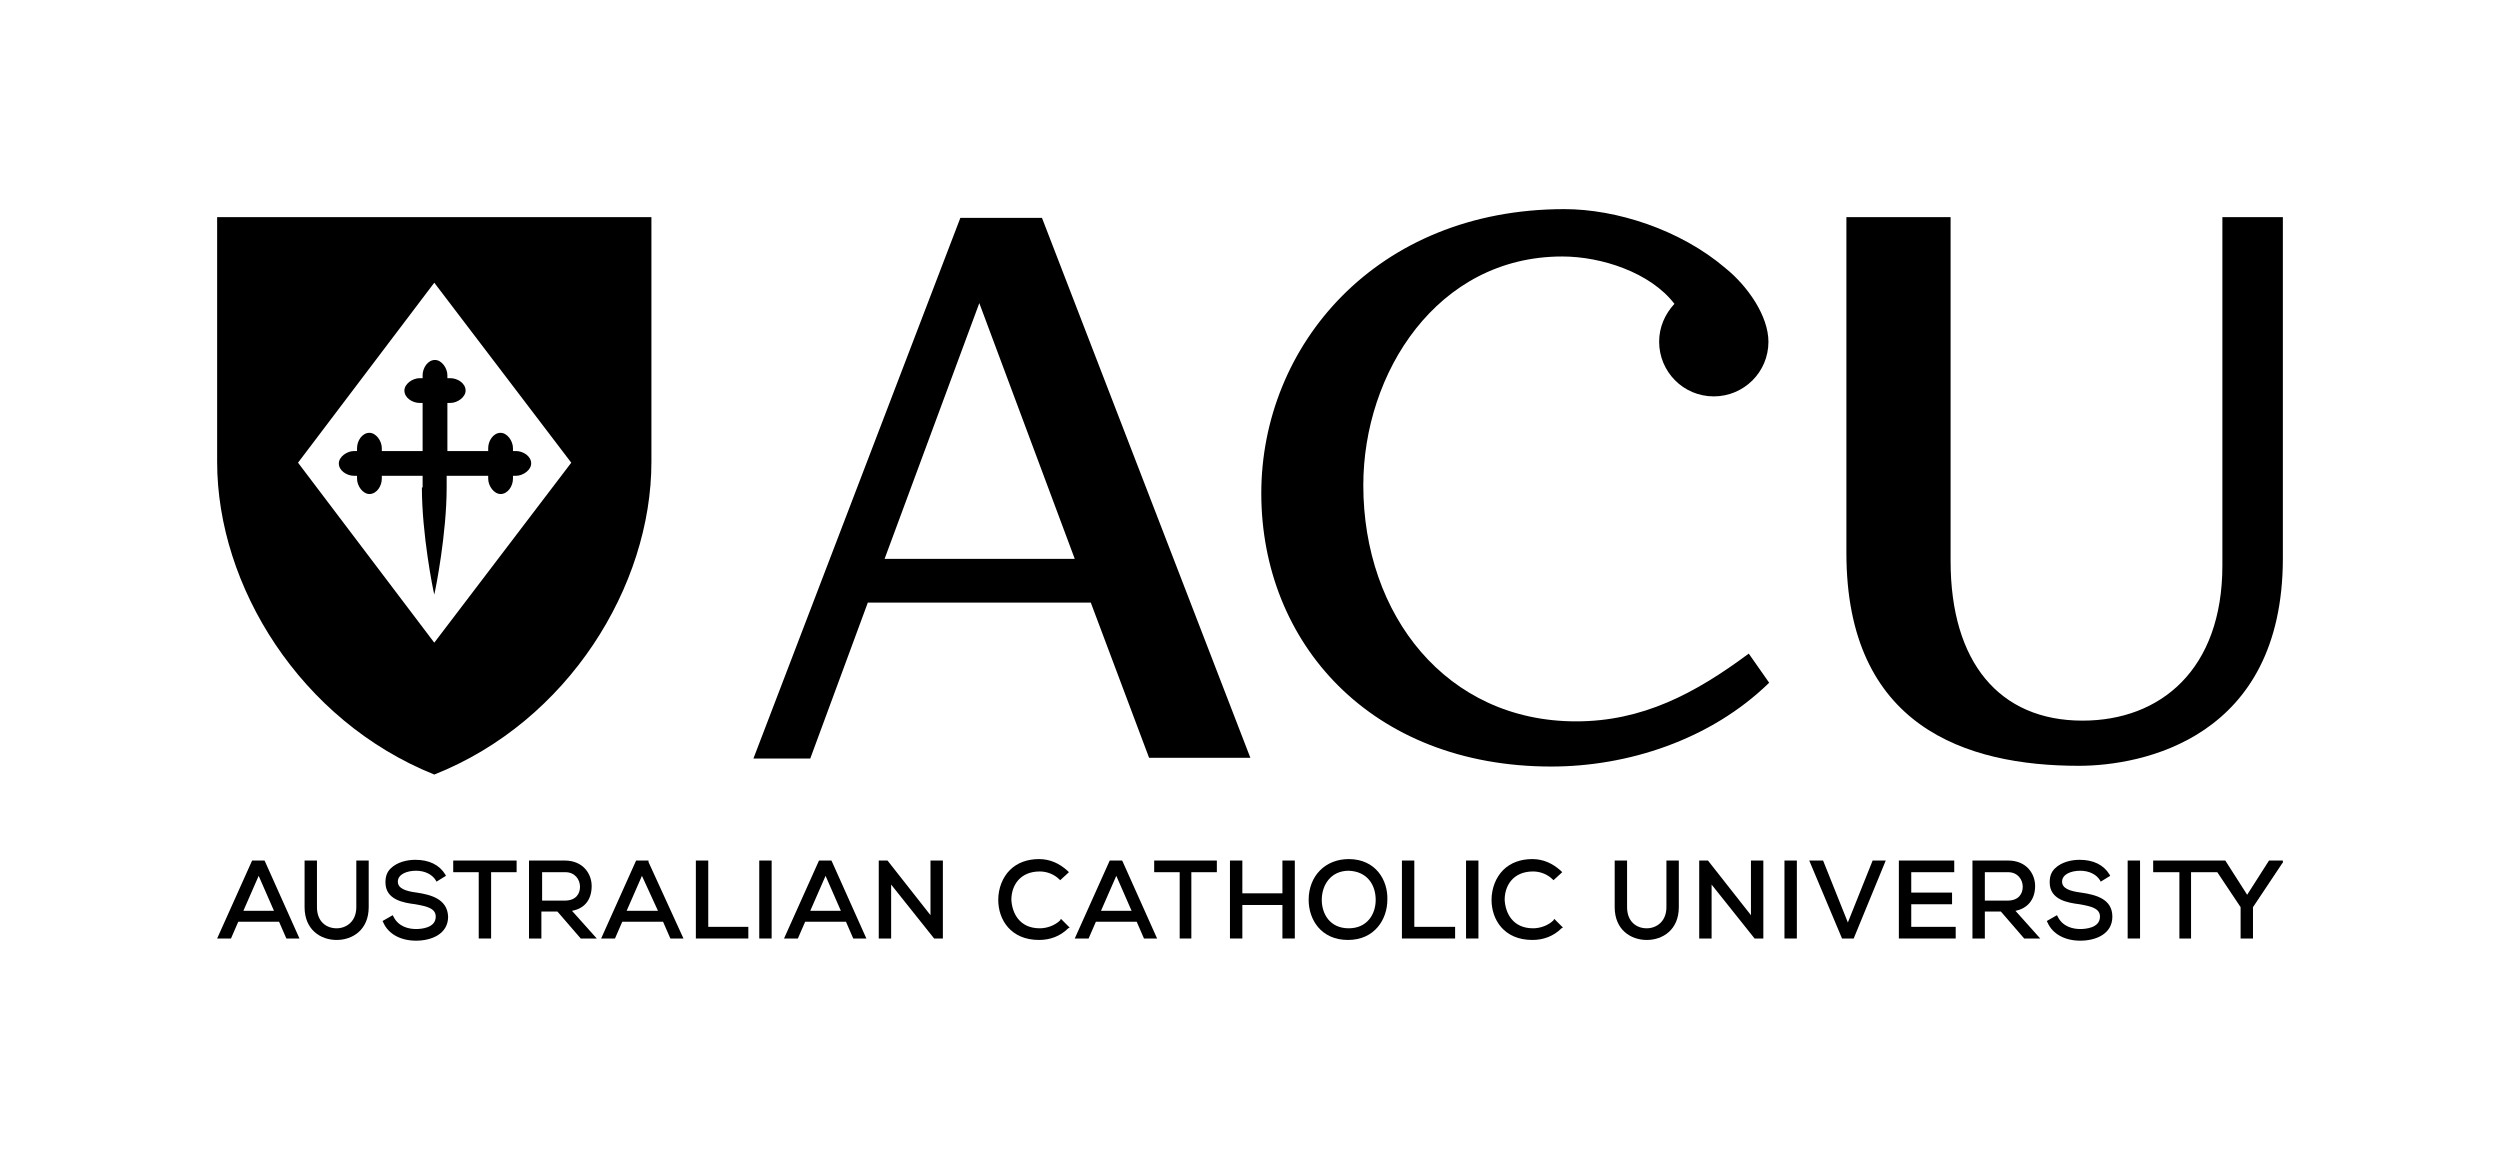
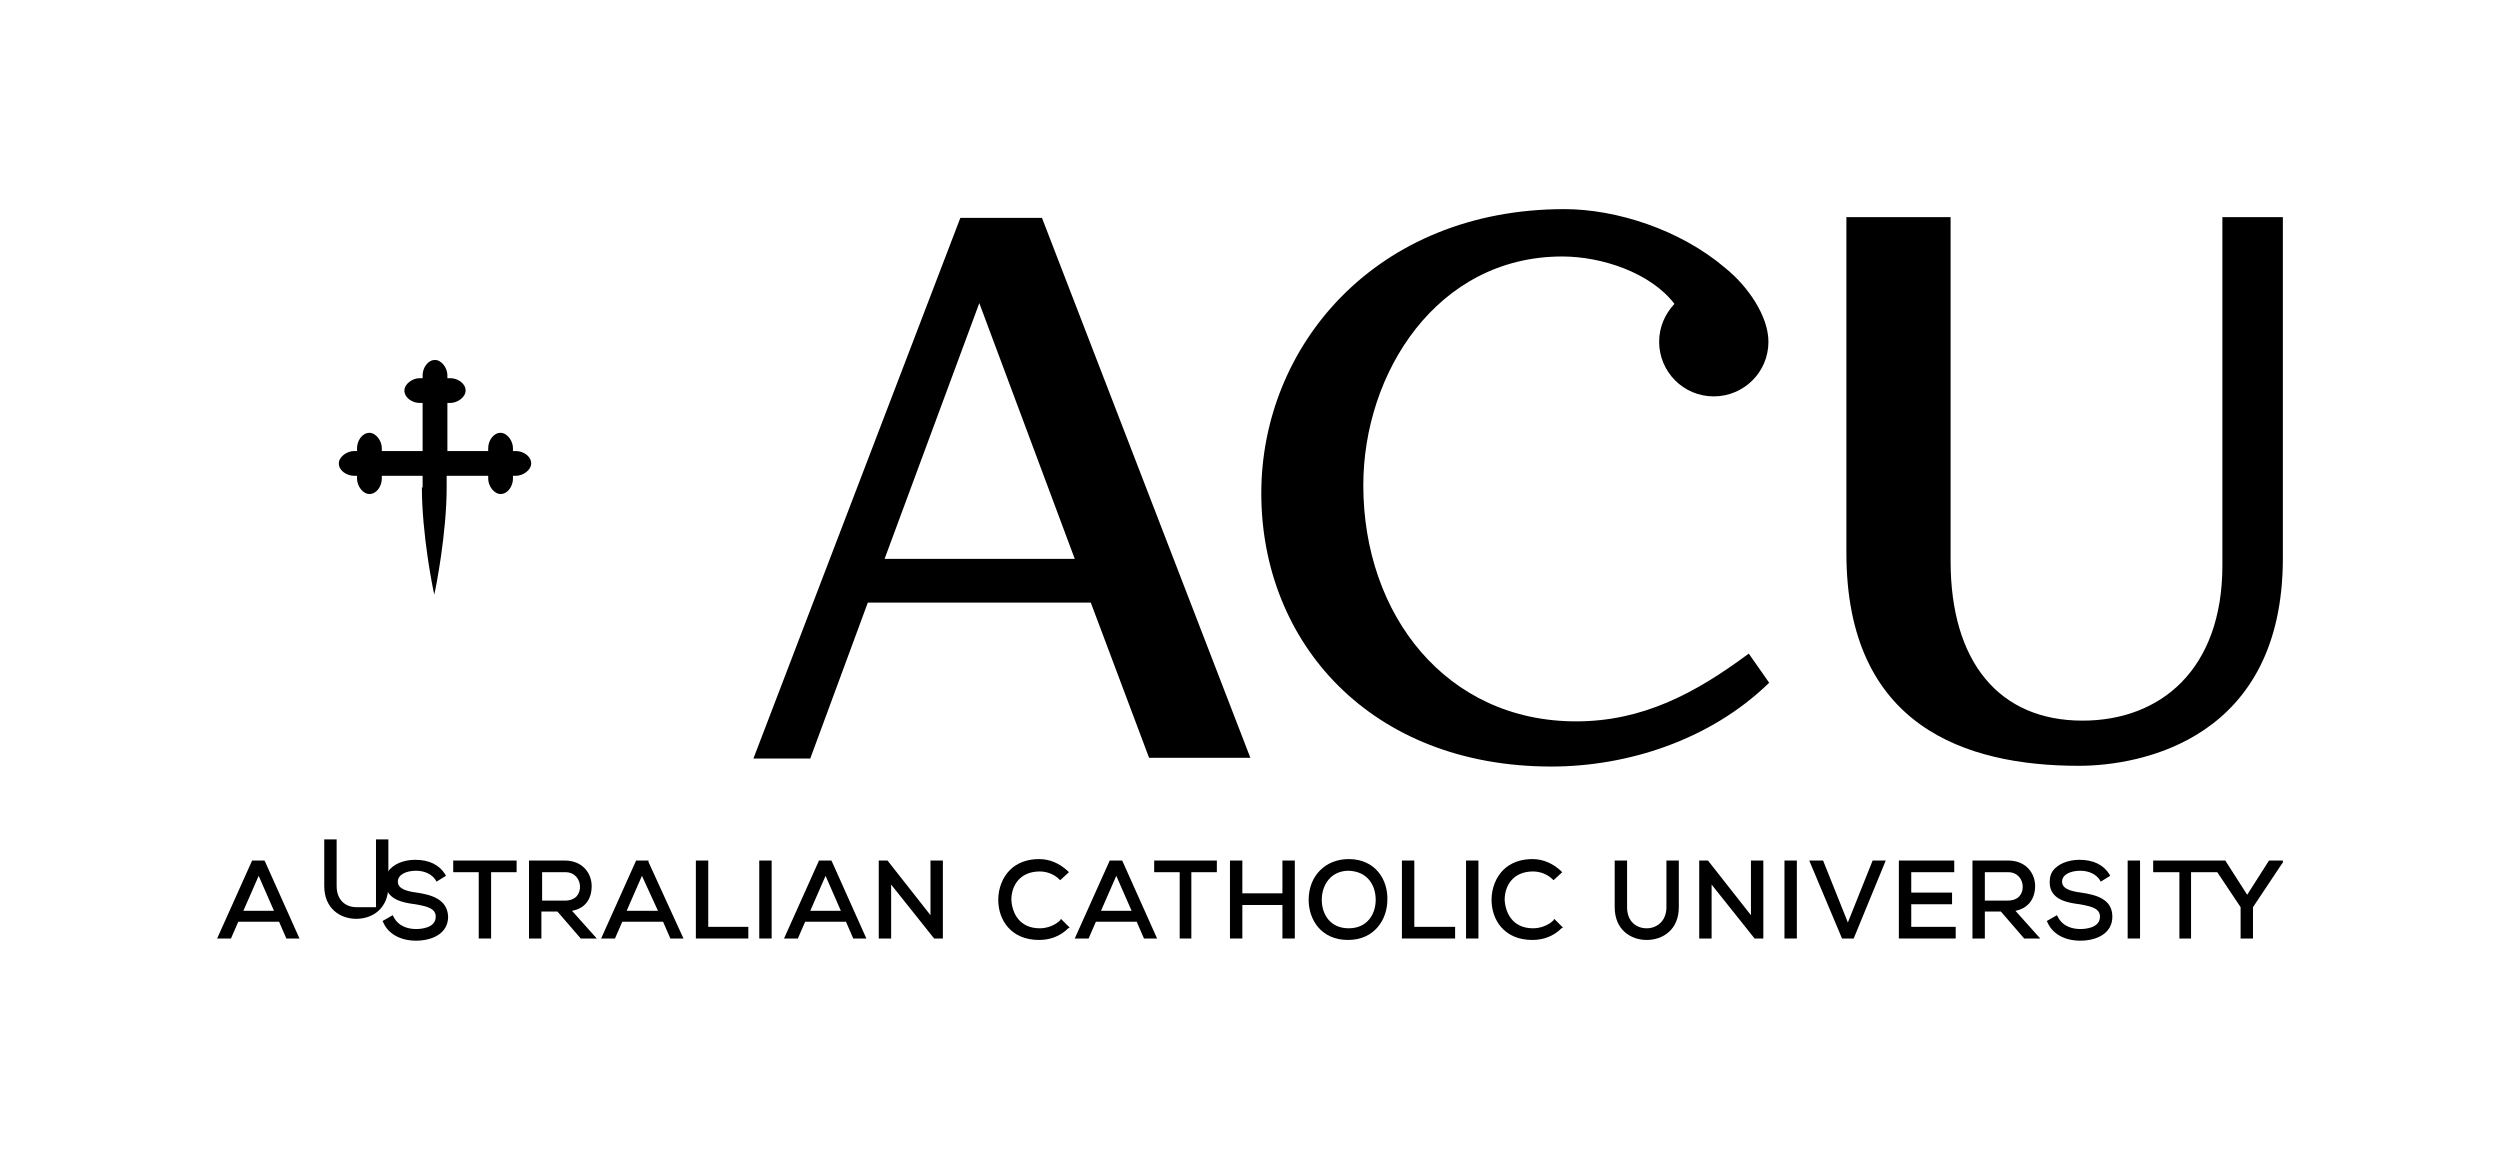
<svg xmlns="http://www.w3.org/2000/svg" version="1.1" id="Layer_1" x="0px" y="0px" viewBox="0 0 343.1 158.6" enable-background="new 0 0 343.1 158.6" xml:space="preserve">
  <style type="text/css">
svg #shield polygon {
	fill: #fff;
}
@media screen {
	svg #full-text , svg #acronym {
		fill: #fff;
	}
	svg #shield path {
		fill: #DA291C;
	}
}
@media print {
	svg #full-text , svg #acronym , svg #shield path {
		fill: #3C1053;
	}
}
	</style>
  <g>
    <rect x="0" y="0" fill="none" width="343.1" height="158.6" />
    <g id="shield">
-       <path id="shield-whole" d="M89.4,29.8v33.6c0,17-11.4,35.6-29.8,42.9c-18.4-7.4-29.8-25.9-29.8-42.9V29.8H89.4z" />
      <polygon id="shield-diamond" points="40.9,63.5 59.6,38.8 78.4,63.5 59.6,88.2" />
      <path id="shield-cross" d="M57.9,66.9c0,6.4,1.5,13.9,1.7,14.7c0,0,0,0,0,0c0,0,0,0,0,0c0.2-0.8,1.7-8.4,1.7-14.7v-1.6H67v0.4 c0,1,0.8,2.1,1.7,2.1c1,0,1.7-1.1,1.7-2.1v-0.4h0.4c1,0,2.1-0.8,2.1-1.7c0-1-1.1-1.7-2.1-1.7h-0.4v-0.4c0-1-0.8-2.1-1.7-2.1 c-1,0-1.7,1.1-1.7,2.1v0.4h-5.6l0,0v-6.6h0.4c1,0,2.1-0.8,2.1-1.7c0-1-1.1-1.7-2.1-1.7h-0.4v-0.4c0-1-0.8-2.1-1.7-2.1 c-1,0-1.7,1.1-1.7,2.1v0.4h-0.4c-1,0-2.1,0.8-2.1,1.7c0,1,1.1,1.7,2.1,1.7h0.4v6.6h0h-5.6v-0.4c0-1-0.8-2.1-1.7-2.1 c-1,0-1.7,1.1-1.7,2.1v0.4h-0.4c-1,0-2.1,0.8-2.1,1.7c0,1,1.1,1.7,2.1,1.7h0.4v0.4c0,1,0.8,2.1,1.7,2.1c1,0,1.7-1.1,1.7-2.1 v-0.4h5.6V66.9z" />
    </g>
    <g id="full-text">
      <path id="A--USTRALIAN" d="M36.3,118.1h-1.7l-4.8,10.7h1.9l1-2.3h5.6l1,2.3h1.8l-4.7-10.5L36.3,118.1z M37.6,125 h-4.2l2.1-4.8L37.6,125z" />
-       <path id="A--U--STRALIAN" d="M48.9,124.5c0,2-1.4,2.9-2.7,2.9c-1.4,0-2.7-0.9-2.7-2.9v-6.4h-1.7v6.4 c0,3.1,2.2,4.5,4.4,4.5c2.2,0,4.4-1.4,4.4-4.5v-6.4h-1.7V124.5z" />
+       <path id="A--U--STRALIAN" d="M48.9,124.5c-1.4,0-2.7-0.9-2.7-2.9v-6.4h-1.7v6.4 c0,3.1,2.2,4.5,4.4,4.5c2.2,0,4.4-1.4,4.4-4.5v-6.4h-1.7V124.5z" />
      <path id="AU--S--TRALIAN" d="M57.2,122.5c-1.6-0.2-2.6-0.6-2.6-1.5c0-1,1.2-1.5,2.5-1.5c1.2,0,2.2,0.5,2.7,1.3l0.1,0.2 l1.3-0.8l-0.1-0.2c-0.8-1.3-2.2-2-4.1-2c-1.1,0-2.5,0.3-3.4,1.2c-0.5,0.5-0.7,1.1-0.7,1.9c0,2.4,2.5,2.8,4.1,3 c1.7,0.3,2.8,0.6,2.8,1.7c0,1.6-2.1,1.7-2.7,1.7c-1,0-2.4-0.3-3.1-1.7l-0.1-0.2l-1.4,0.8l0.1,0.2c0.7,1.6,2.4,2.5,4.5,2.5 c2.1,0,4.4-0.9,4.4-3.3C61.4,123.4,59.2,122.8,57.2,122.5z" />
      <polygon id="AUS--T--RALIAN" points="62.2,119.7 65.7,119.7 65.7,128.8 67.4,128.8 67.4,119.7 70.9,119.7 70.9,118.1 62.2,118.1" />
      <path id="AUST--R--ALIAN" d="M81.2,121.6c0-1.7-1.2-3.5-3.7-3.5h-4.9v10.7h1.7v-3.7h2.2l3.2,3.7h2.2l-3.4-3.8 C80.2,124.7,81.2,123.5,81.2,121.6z M74.4,119.7h3.2c1.3,0,2,1,2,2c0,0.9-0.5,1.9-2.1,1.9h-3.1V119.7z" />
      <path id="AUSTR--A--LIAN" d="M89,118.1h-1.7l-4.8,10.7h1.9l1-2.3H91l1,2.3h1.8L89,118.3L89,118.1z M90.3,125H86 l2.1-4.8L90.3,125z" />
      <polygon id="AUSTRA--L--IAN" points="97.2,118.1 95.5,118.1 95.5,128.8 102.7,128.8 102.7,127.2 97.2,127.2" />
      <rect id="AUSTRAL--I--AN" x="104.2" y="118.1" width="1.7" height="10.7" />
      <path id="AUSTRALI--A--N" d="M114.1,118.1h-1.7l-4.8,10.7h1.9l1-2.3h5.6l1,2.3h1.8l-4.7-10.5L114.1,118.1z M115.4,125 h-4.2l2.1-4.8L115.4,125z" />
      <polygon id="AUSTRALIA--N" points="127.7,125.6 121.8,118.1 120.6,118.1 120.6,128.8 122.3,128.8 122.3,121.4 128.2,128.8 129.4,128.8 129.4,118.1 127.7,118.1" />
      <path id="C--ATHOLIC" d="M145.5,126.3c-0.7,0.7-1.8,1.1-2.8,1.1c-2.8,0-3.8-2.1-3.9-3.9c0-2,1.2-3.9,3.9-3.9 c1,0,2,0.4,2.7,1.1l0.1,0.1l1.2-1.1l-0.2-0.2c-1.1-1-2.4-1.6-3.9-1.6c-1.6,0-3,0.5-4,1.5c-1,1-1.6,2.5-1.6,4.1 c0,2.7,1.7,5.5,5.6,5.5c1.5,0,2.9-0.5,4-1.6l0.2-0.1l-1.2-1.2L145.5,126.3z" />
      <path id="C--A--THOLIC" d="M154,118.1h-1.7l-4.8,10.7h1.9l1-2.3h5.6l1,2.3h1.8l-4.7-10.5L154,118.1z M155.3,125h-4.2 l2.1-4.8L155.3,125z" />
      <polygon id="CA--T--HOLIC" points="158.4,119.7 161.9,119.7 161.9,128.8 163.5,128.8 163.5,119.7 167,119.7 167,118.1 158.4,118.1" />
      <polygon id="CAT--H--OLIC" points="176,122.6 170.5,122.6 170.5,118.1 168.8,118.1 168.8,128.8 170.5,128.8 170.5,124.2 176,124.2 176,128.8 177.7,128.8 177.7,118.1 176,118.1" />
      <path id="CATH--O--LIC" d="M185.1,117.9c-3.2,0-5.5,2.3-5.5,5.6c0,2.7,1.7,5.5,5.4,5.5c3.7,0,5.4-2.9,5.4-5.5 C190.5,120.8,188.8,117.9,185.1,117.9z M185.1,127.4c-2.6,0-3.7-2-3.7-3.9c0-2,1.2-4,3.7-4c2.6,0.1,3.7,2,3.7,4 C188.8,125.5,187.6,127.4,185.1,127.4z" />
      <polygon id="CATHO--L--IC" points="194.1,118.1 192.4,118.1 192.4,128.8 199.7,128.8 199.7,127.2 194.1,127.2" />
      <rect id="CATHOL--I--C" x="201.2" y="118.1" width="1.7" height="10.7" />
      <path id="CATHOLI--C" d="M213.2,126.3c-0.7,0.7-1.8,1.1-2.8,1.1c-2.8,0-3.8-2.1-3.9-3.9c0-2,1.2-3.9,3.9-3.9 c1,0,2,0.4,2.7,1.1l0.1,0.1l1.2-1.1l-0.2-0.2c-1.1-1-2.4-1.6-3.9-1.6c-1.6,0-3,0.5-4,1.5c-1,1-1.6,2.5-1.6,4.1 c0,2.7,1.7,5.5,5.6,5.5c1.5,0,2.9-0.5,4-1.6l0.2-0.1l-1.2-1.2L213.2,126.3z" />
      <path id="U--NIVERSITY" d="M228.7,124.5c0,2-1.4,2.9-2.7,2.9c-1.4,0-2.7-0.9-2.7-2.9v-6.4h-1.7v6.4 c0,3.1,2.2,4.5,4.4,4.5c2.2,0,4.4-1.4,4.4-4.5v-6.4h-1.7V124.5z" />
      <polygon id="U--N--IVERSITY" points="240.3,125.6 234.4,118.1 233.2,118.1 233.2,128.8 234.9,128.8 234.9,121.4 240.8,128.8 242,128.8 242,118.1 240.3,118.1" />
      <rect id="UN--I--VERSITY" x="244.9" y="118.1" width="1.7" height="10.7" />
      <polygon id="UNI--V--ERSITY" points="250.2,118.1 248.3,118.1 252.8,128.8 254.4,128.8 258.8,118.1 257,118.1 253.6,126.6" />
      <polygon id="UNIV--E--RSITY" points="262.3,124.1 267.9,124.1 267.9,122.5 262.3,122.5 262.3,119.7 268.2,119.7     268.2,118.1 260.6,118.1 260.6,128.8 268.4,128.8 268.4,127.2 262.3,127.2" />
      <path id="UNIVE--R--SITY" d="M279.3,121.6c0-1.7-1.2-3.5-3.7-3.5h-4.9v10.7h1.7v-3.7h2.2l3.2,3.7h2.2l-3.4-3.8 C278.2,124.7,279.3,123.5,279.3,121.6z M272.4,119.7h3.2c1.3,0,2,1,2,2c0,0.9-0.5,1.9-2.1,1.9h-3.1V119.7z" />
      <path id="UNIVER--S--ITY" d="M285.6,122.5c-1.6-0.2-2.6-0.6-2.6-1.5c0-1,1.2-1.5,2.5-1.5c1.2,0,2.2,0.5,2.7,1.3 l0.1,0.2l1.3-0.8l-0.1-0.2c-0.8-1.3-2.2-2-4.1-2c-1.1,0-2.5,0.3-3.4,1.2c-0.5,0.5-0.7,1.1-0.7,1.9c0,2.4,2.5,2.8,4.1,3 c1.7,0.3,2.8,0.6,2.8,1.7c0,1.6-2.1,1.7-2.7,1.7c-1,0-2.4-0.3-3.1-1.7l-0.1-0.2l-1.4,0.8l0.1,0.2c0.7,1.6,2.4,2.5,4.5,2.5 c2.1,0,4.4-0.9,4.4-3.3C289.9,123.4,287.7,122.8,285.6,122.5z" />
      <rect id="UNIVERS--I--TY" x="292" y="118.1" width="1.7" height="10.7" />
      <polygon id="UNIVERSI--TY" points="305.4,118.1 295.5,118.1 295.5,119.7 299.1,119.7 299.1,128.8 300.7,128.8 300.7,119.7 304.3,119.7 307.5,124.5 307.5,128.8 309.2,128.8 309.2,124.5 313.2,118.5 313.3,118.4 313.3,118.1 311.4,118.1 308.4,122.8" />
    </g>
    <g id="acronym">
      <path id="acro-U" class="acro-text" d="M313.3,29.8v46.8c0,24.8-19.4,28.5-28,28.5c-15.5,0-31.9-5.4-31.9-29.2V29.8h14.3V77 c0,13.9,6.7,21.9,18.1,21.9c10.7,0,19.2-7,19.2-21.3V29.8H313.3z" />
      <path id="acro-C" d="M212.9,105.2c-24.8,0-39.8-17-39.8-37.5c0-20.2,15.7-39,41.6-39c7.1,0,15.9,2.8,22.1,8.1 c3.1,2.5,5.9,6.6,5.9,10.1c0,4.2-3.4,7.5-7.5,7.5c-4.2,0-7.5-3.4-7.5-7.5c0-2,0.8-3.8,2.1-5.2c-3.3-4.3-10-6.5-15.4-6.5 c-17.2,0-27.3,16-27.3,31.4c0,17.8,11.4,32.4,29.2,32.4c9.1,0,16.3-3.8,23.7-9.3l2.8,4C234.7,101.6,223.3,105.2,212.9,105.2z" />
      <path id="acro-A" d="M157.7,104h13.9L143,29.9h-11.2l-28.4,74.2h7.8l7.9-21.4h30.6L157.7,104z M121.4,76.7l13-35.1l13.1,35.1 H121.4z" />
    </g>
  </g>
</svg>